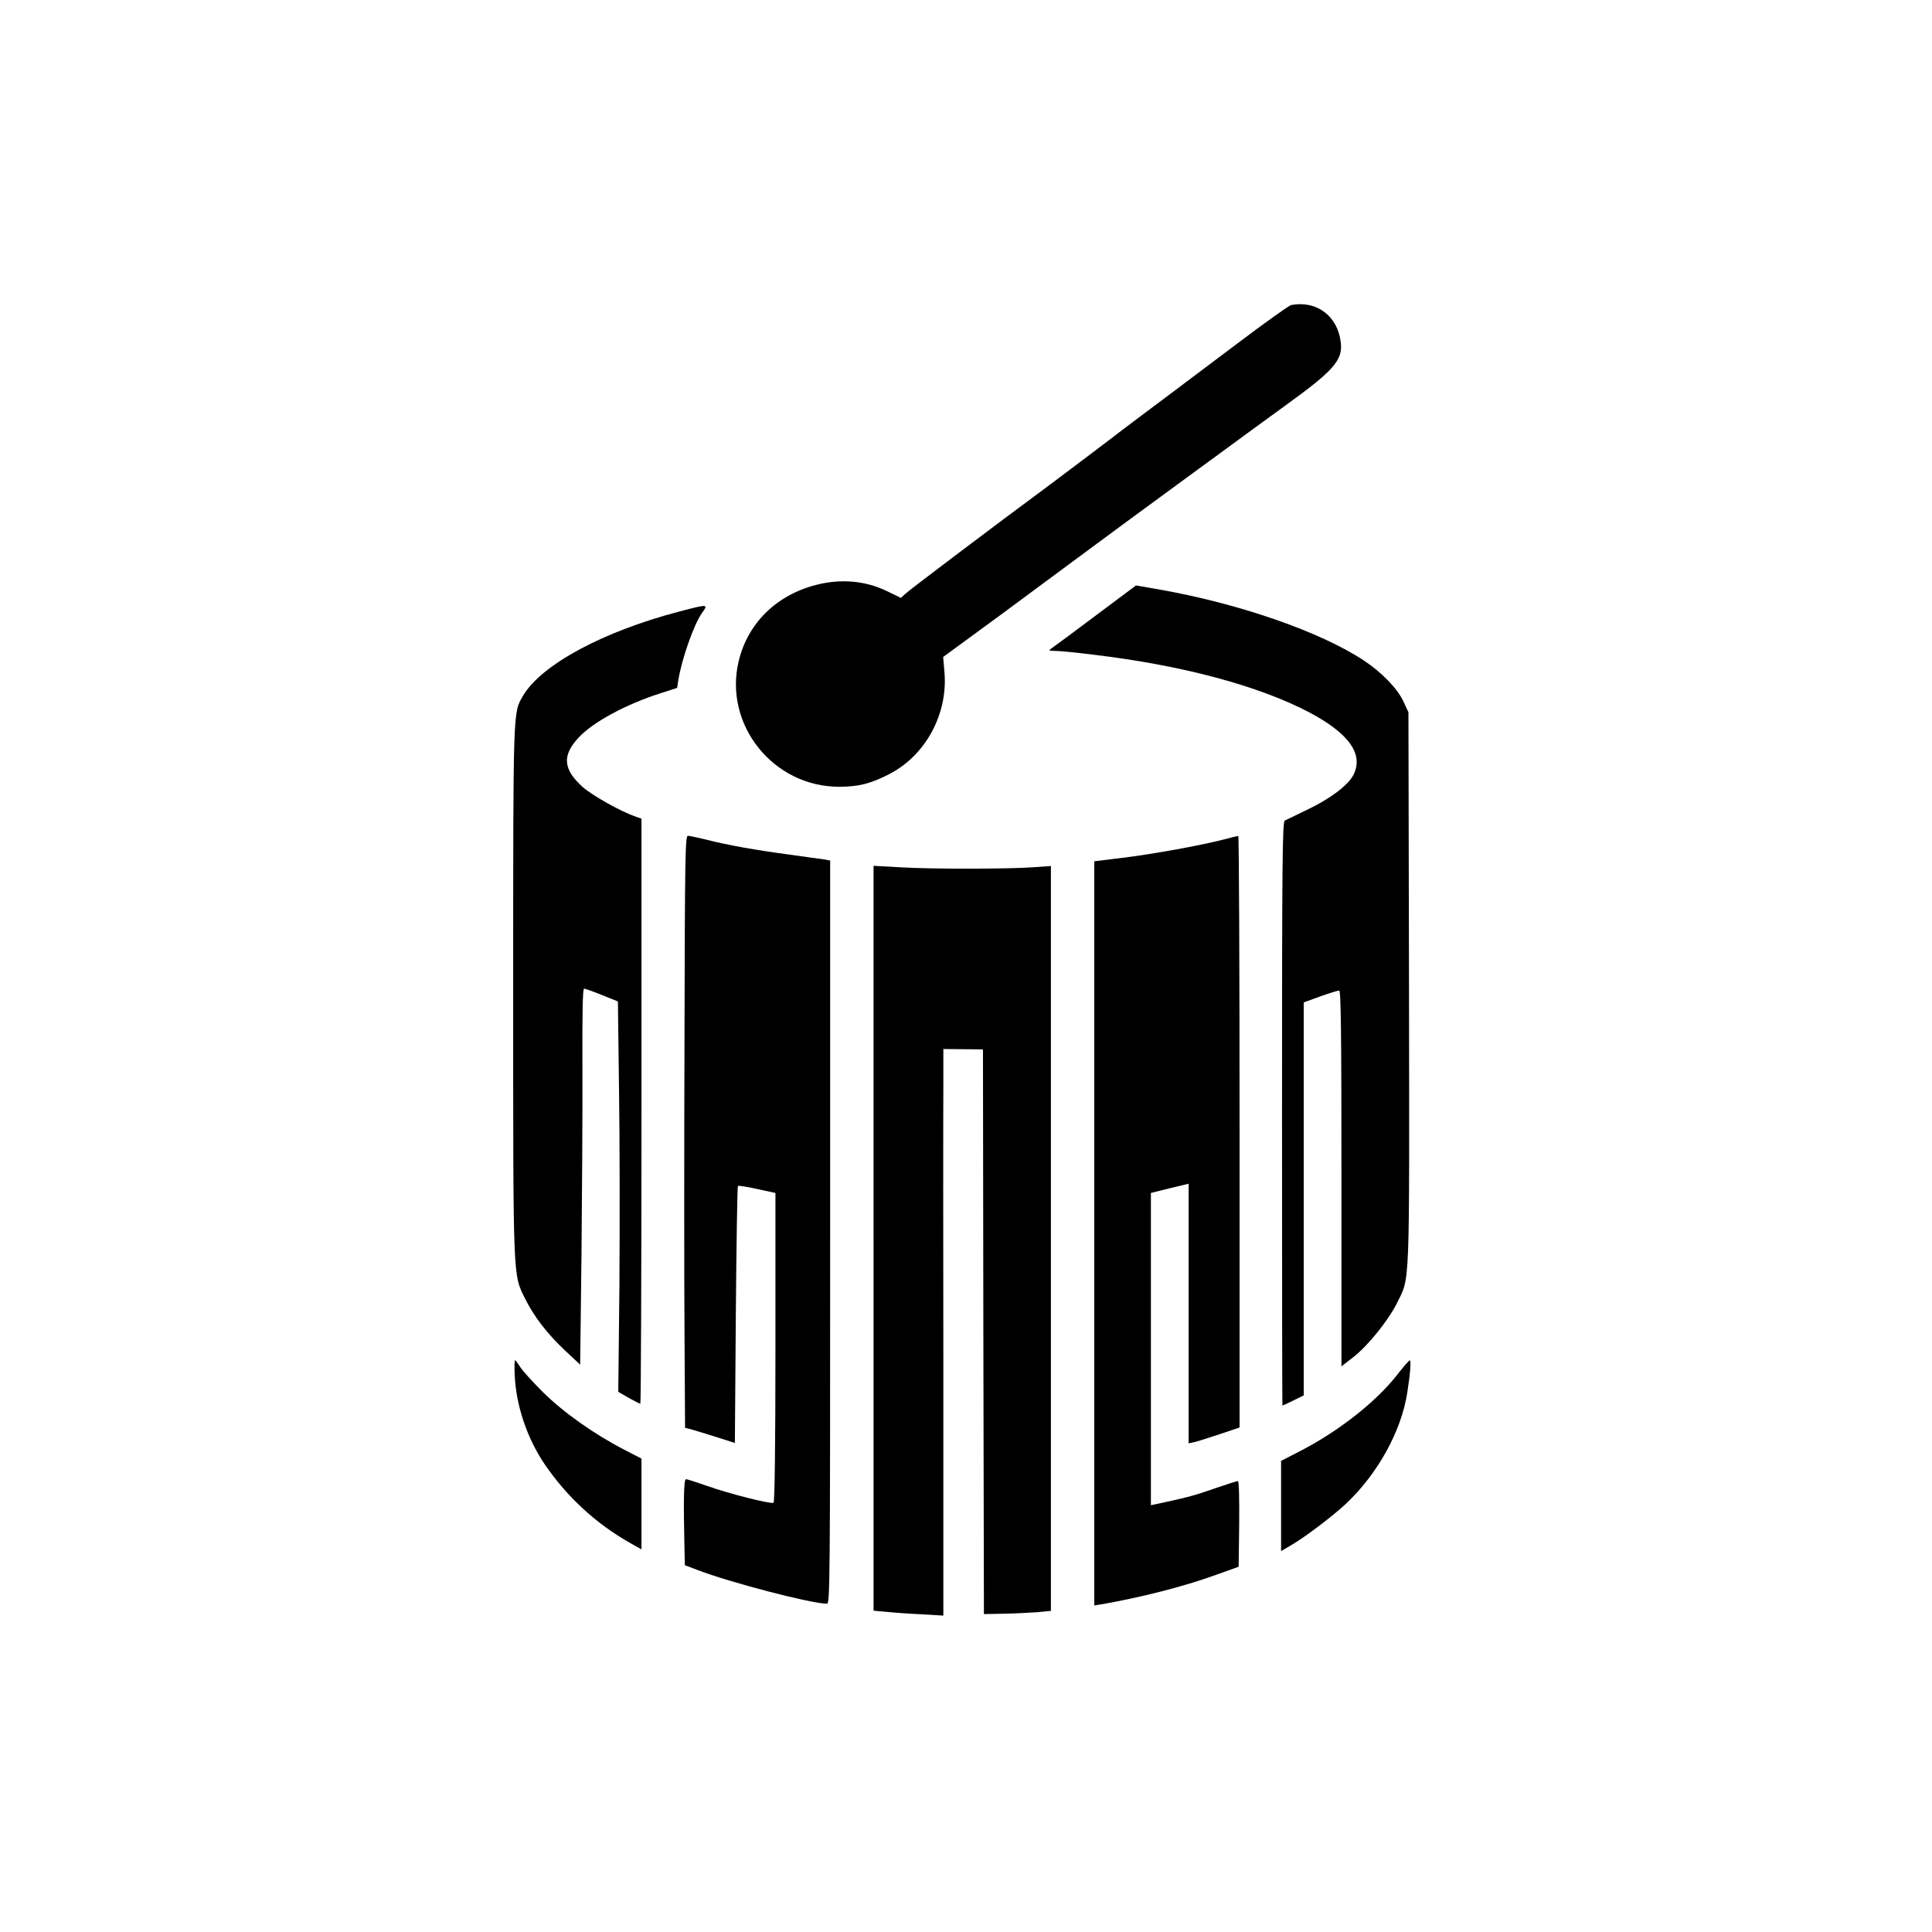
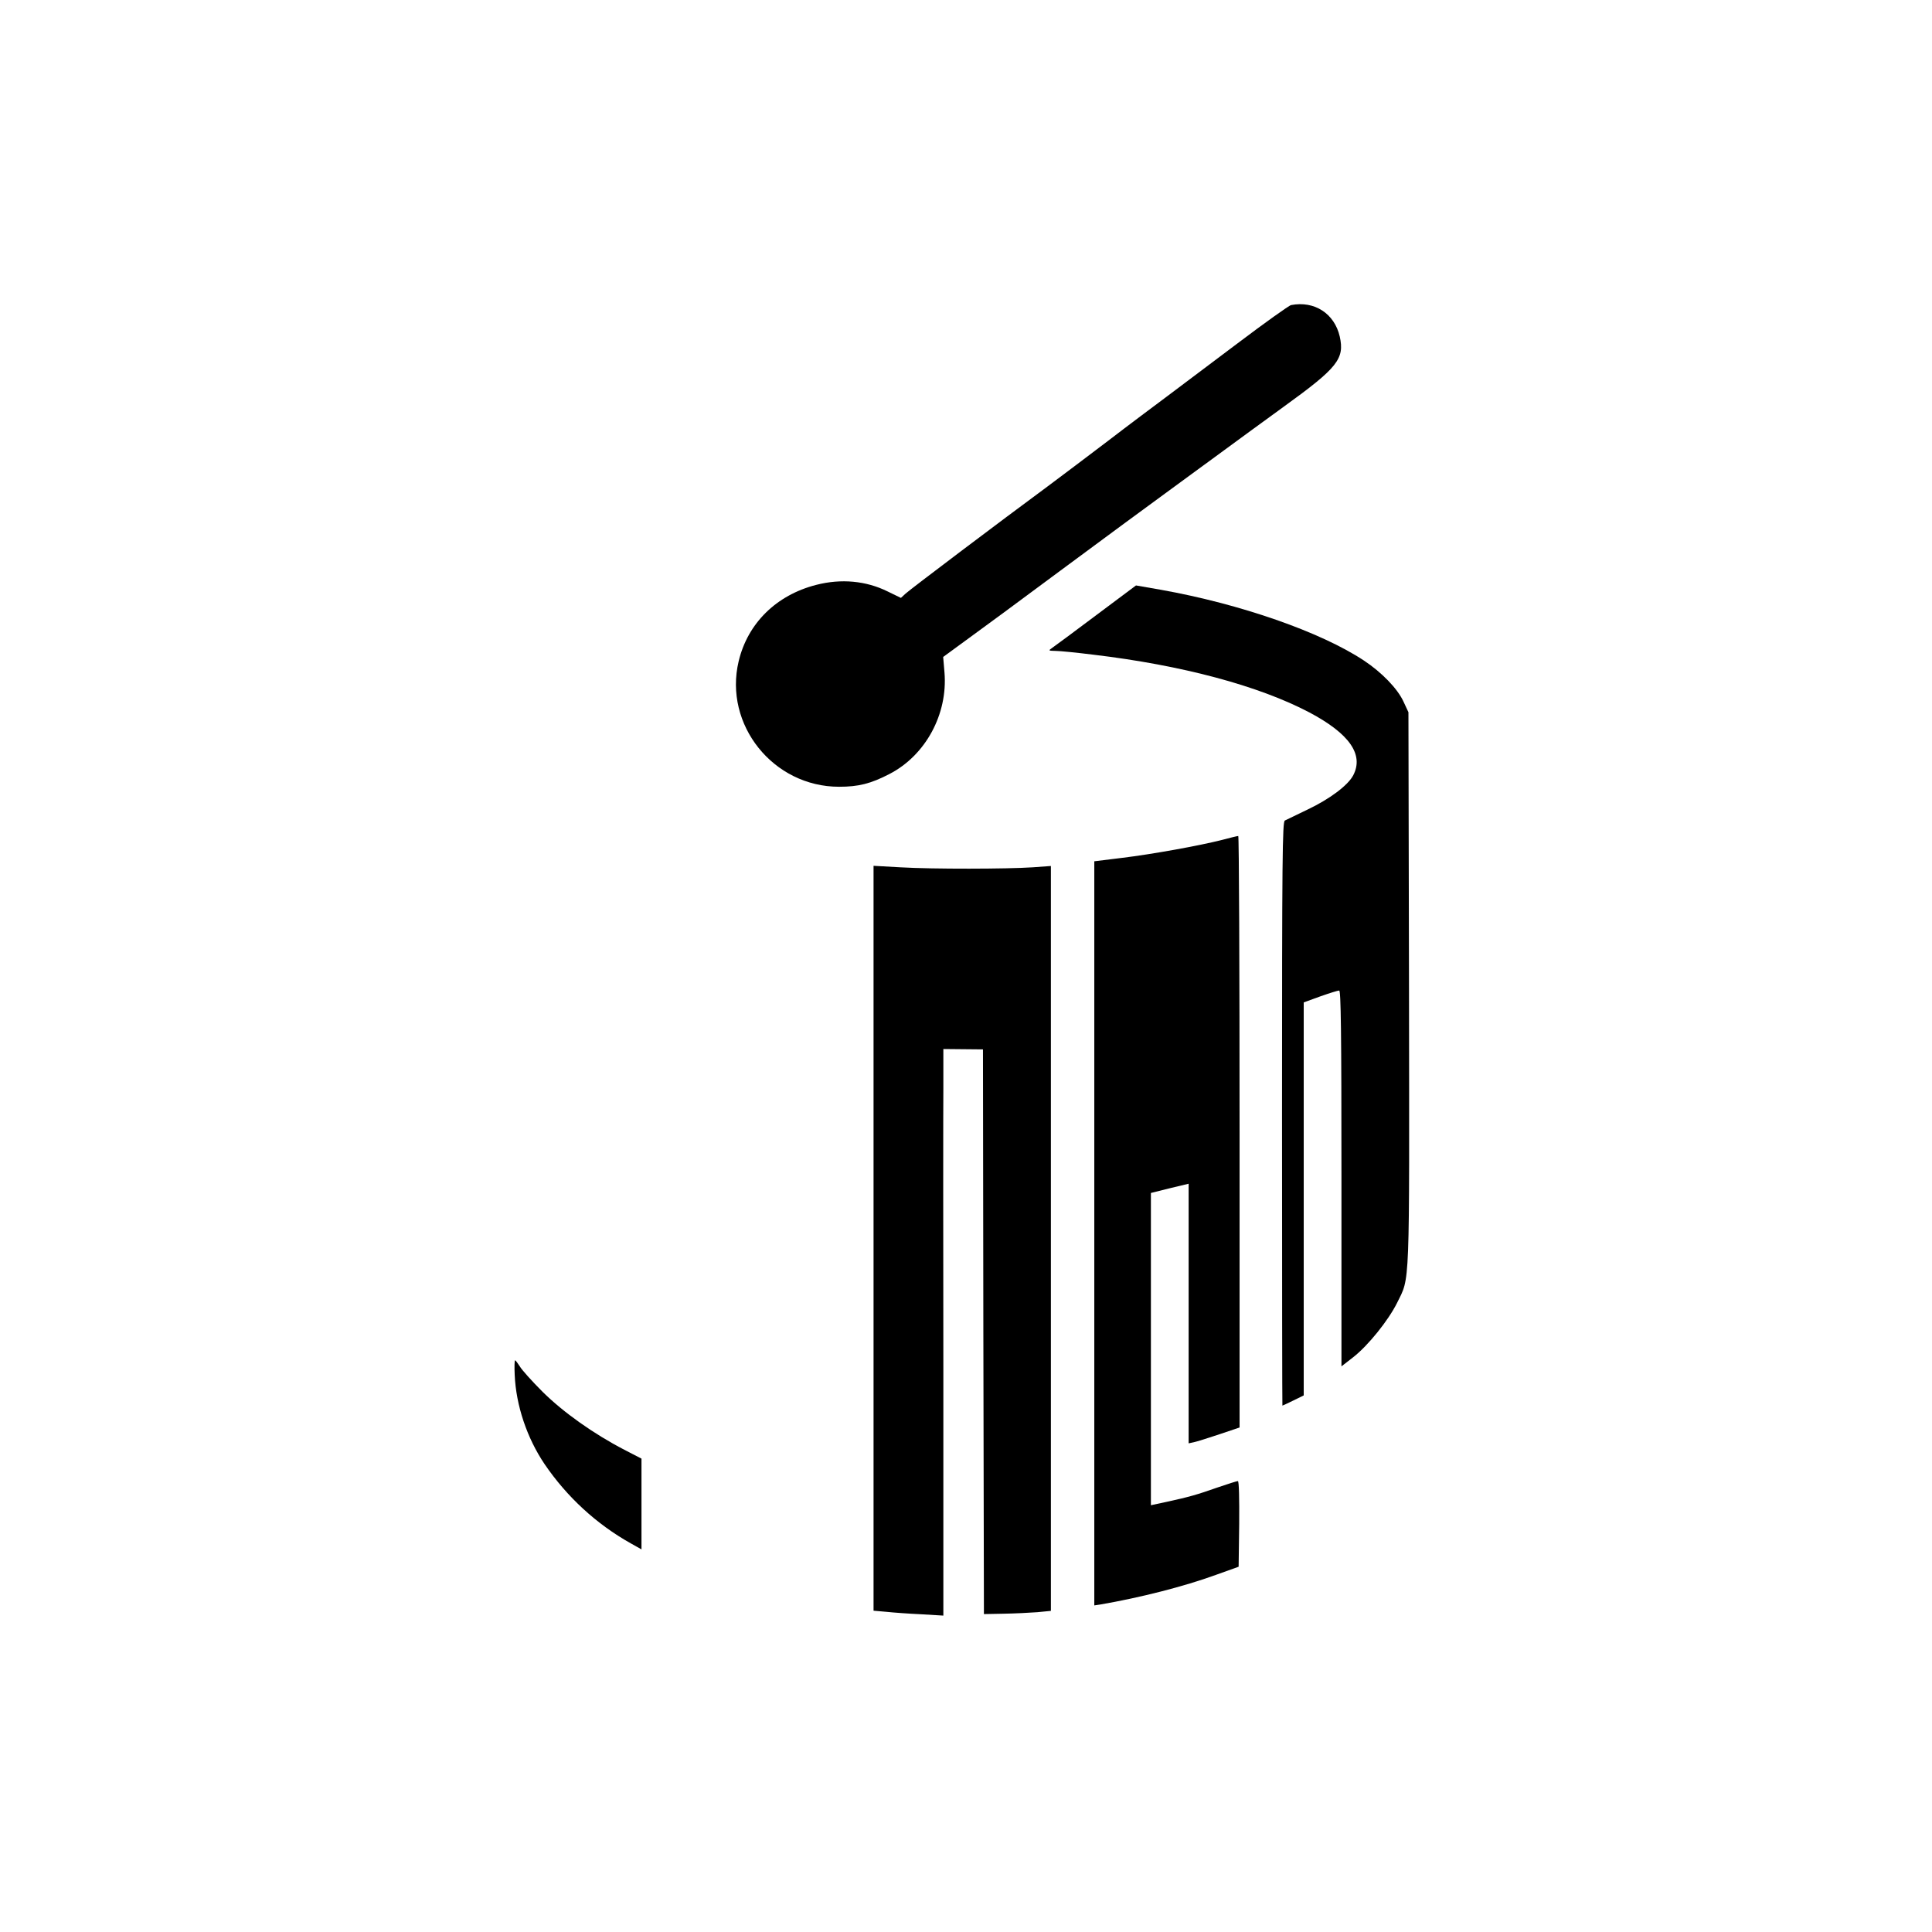
<svg xmlns="http://www.w3.org/2000/svg" version="1.0" width="1024pt" height="1024pt" viewBox="0 0 1024 1024" preserveAspectRatio="xMidYMid meet">
  <g transform="translate(0,1024) scale(0.1,-0.1)" fill="#000000" stroke="none">
    <path d="M6843 8623 c-11 -2 -141 -95 -288 -206 -147 -111 -316 -238 -375 -282 -59 -44 -197 -147 -305 -230 -108 -82 -255 -193 -325 -245 -239 -176 -725 -543 -750 -566 l-25 -23 -70 34 c-115 57 -247 69 -379 35 -211 -54 -363 -203 -411 -405 -80 -336 183 -665 532 -665 103 0 168 16 268 68 191 99 309 317 291 537 l-7 83 123 90 c68 49 292 214 499 368 207 153 457 338 555 409 98 72 239 175 314 230 75 55 217 159 315 230 285 206 322 253 296 371 -28 122 -134 191 -258 167z" />
    <path d="M5811 6980 c-116 -87 -221 -165 -233 -173 -23 -16 -22 -16 17 -17 22 0 112 -9 200 -20 471 -56 877 -165 1145 -306 213 -113 290 -224 232 -334 -29 -54 -126 -126 -242 -181 -58 -28 -112 -54 -120 -58 -13 -7 -15 -190 -15 -1555 0 -850 1 -1546 2 -1546 2 0 27 12 58 27 l55 27 0 1042 0 1041 88 32 c48 17 93 31 100 31 9 0 12 -214 12 -996 l0 -996 63 49 c79 62 185 194 231 286 70 143 66 45 64 1669 l-3 1463 -27 58 c-32 68 -114 153 -209 216 -228 151 -655 300 -1076 375 l-132 23 -210 -157z" />
-     <path d="M3605 7000 c-407 -106 -735 -282 -833 -448 -53 -92 -52 -48 -52 -1564 0 -1557 -2 -1498 64 -1633 47 -94 117 -185 212 -274 l79 -74 7 579 c3 318 6 767 5 997 -1 287 1 417 9 417 5 0 48 -15 95 -34 l84 -34 6 -474 c4 -260 4 -725 2 -1034 l-6 -561 55 -32 c31 -17 58 -31 62 -31 3 0 6 698 6 1551 l0 1550 -32 11 c-80 28 -228 111 -280 157 -104 94 -110 167 -20 263 76 81 247 174 434 234 l87 28 6 40 c18 112 82 295 125 356 35 49 35 49 -115 10z" />
-     <path d="M3628 4748 c-2 -585 -2 -1291 0 -1569 l3 -507 22 -5 c12 -3 72 -21 132 -40 l110 -35 5 678 c3 373 8 681 11 684 3 3 49 -4 102 -16 l97 -21 0 -818 c0 -521 -4 -820 -10 -824 -14 -8 -237 48 -354 90 -54 19 -104 35 -110 35 -12 0 -14 -114 -8 -375 l2 -81 69 -26 c162 -63 601 -178 684 -178 16 0 17 100 17 1970 l0 1969 -32 6 c-18 2 -103 14 -188 26 -173 23 -326 50 -442 80 -42 10 -83 19 -92 19 -14 0 -16 -110 -18 -1062z" />
    <path d="M6480 5789 c-121 -31 -376 -77 -534 -96 l-146 -18 0 -1972 0 -1972 33 5 c209 36 442 95 612 157 l120 43 3 227 c1 134 -1 227 -7 227 -5 0 -53 -15 -108 -34 -111 -39 -150 -50 -269 -76 l-84 -18 0 828 0 827 100 25 100 24 0 -688 0 -688 28 6 c15 3 75 22 135 42 l107 36 0 1568 c0 862 -3 1568 -7 1567 -5 0 -42 -9 -83 -20z" />
    <path d="M4630 3677 l0 -1974 68 -6 c37 -4 120 -10 185 -13 l117 -7 0 1299 c-1 714 -1 1390 0 1501 l0 203 105 -1 105 -1 2 -1497 3 -1496 105 2 c58 1 138 5 178 8 l72 7 0 1974 0 1974 -97 -7 c-135 -9 -528 -10 -700 0 l-143 8 0 -1974z" />
    <path d="M2728 2953 c7 -162 65 -335 159 -474 118 -173 274 -317 456 -419 l57 -32 0 241 0 240 -91 47 c-162 84 -323 198 -433 307 -56 56 -111 117 -121 135 -11 17 -22 32 -25 32 -3 0 -4 -35 -2 -77z" />
-     <path d="M7402 2949 c-114 -143 -305 -293 -509 -399 l-103 -53 0 -239 0 -239 48 28 c74 42 222 154 296 223 169 159 294 386 325 590 16 102 21 170 13 170 -4 0 -36 -37 -70 -81z" />
  </g>
</svg>